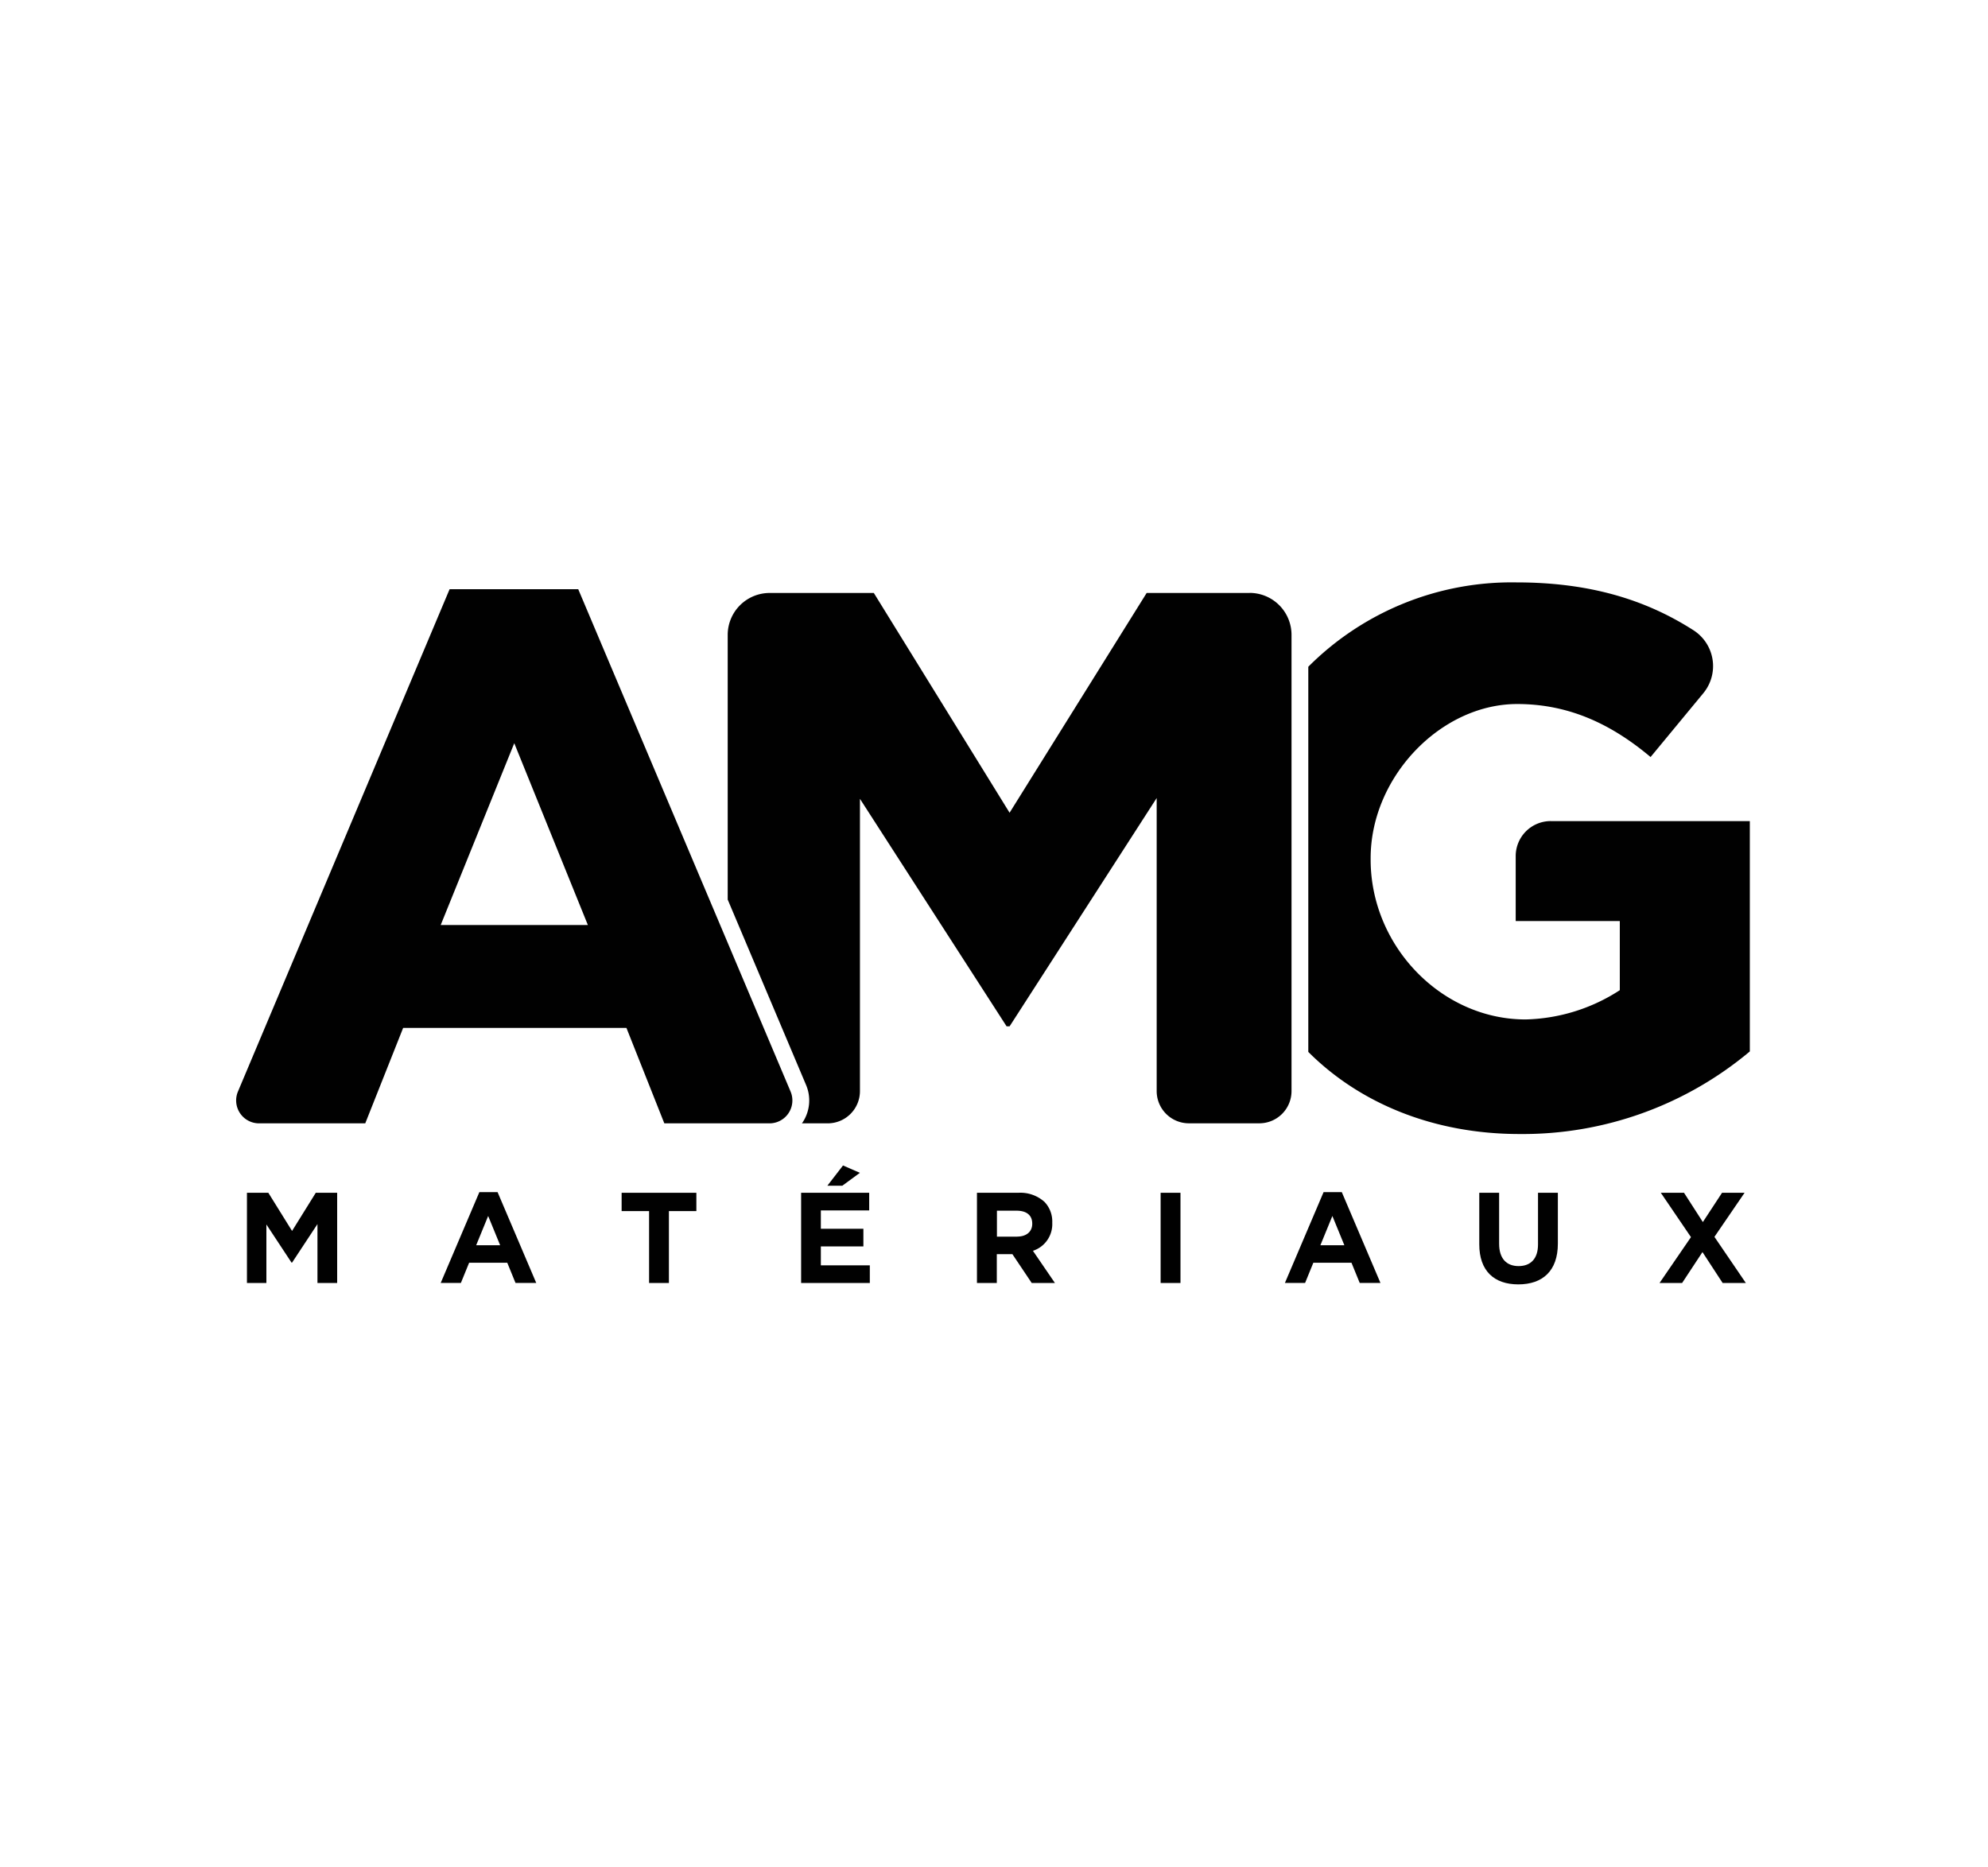
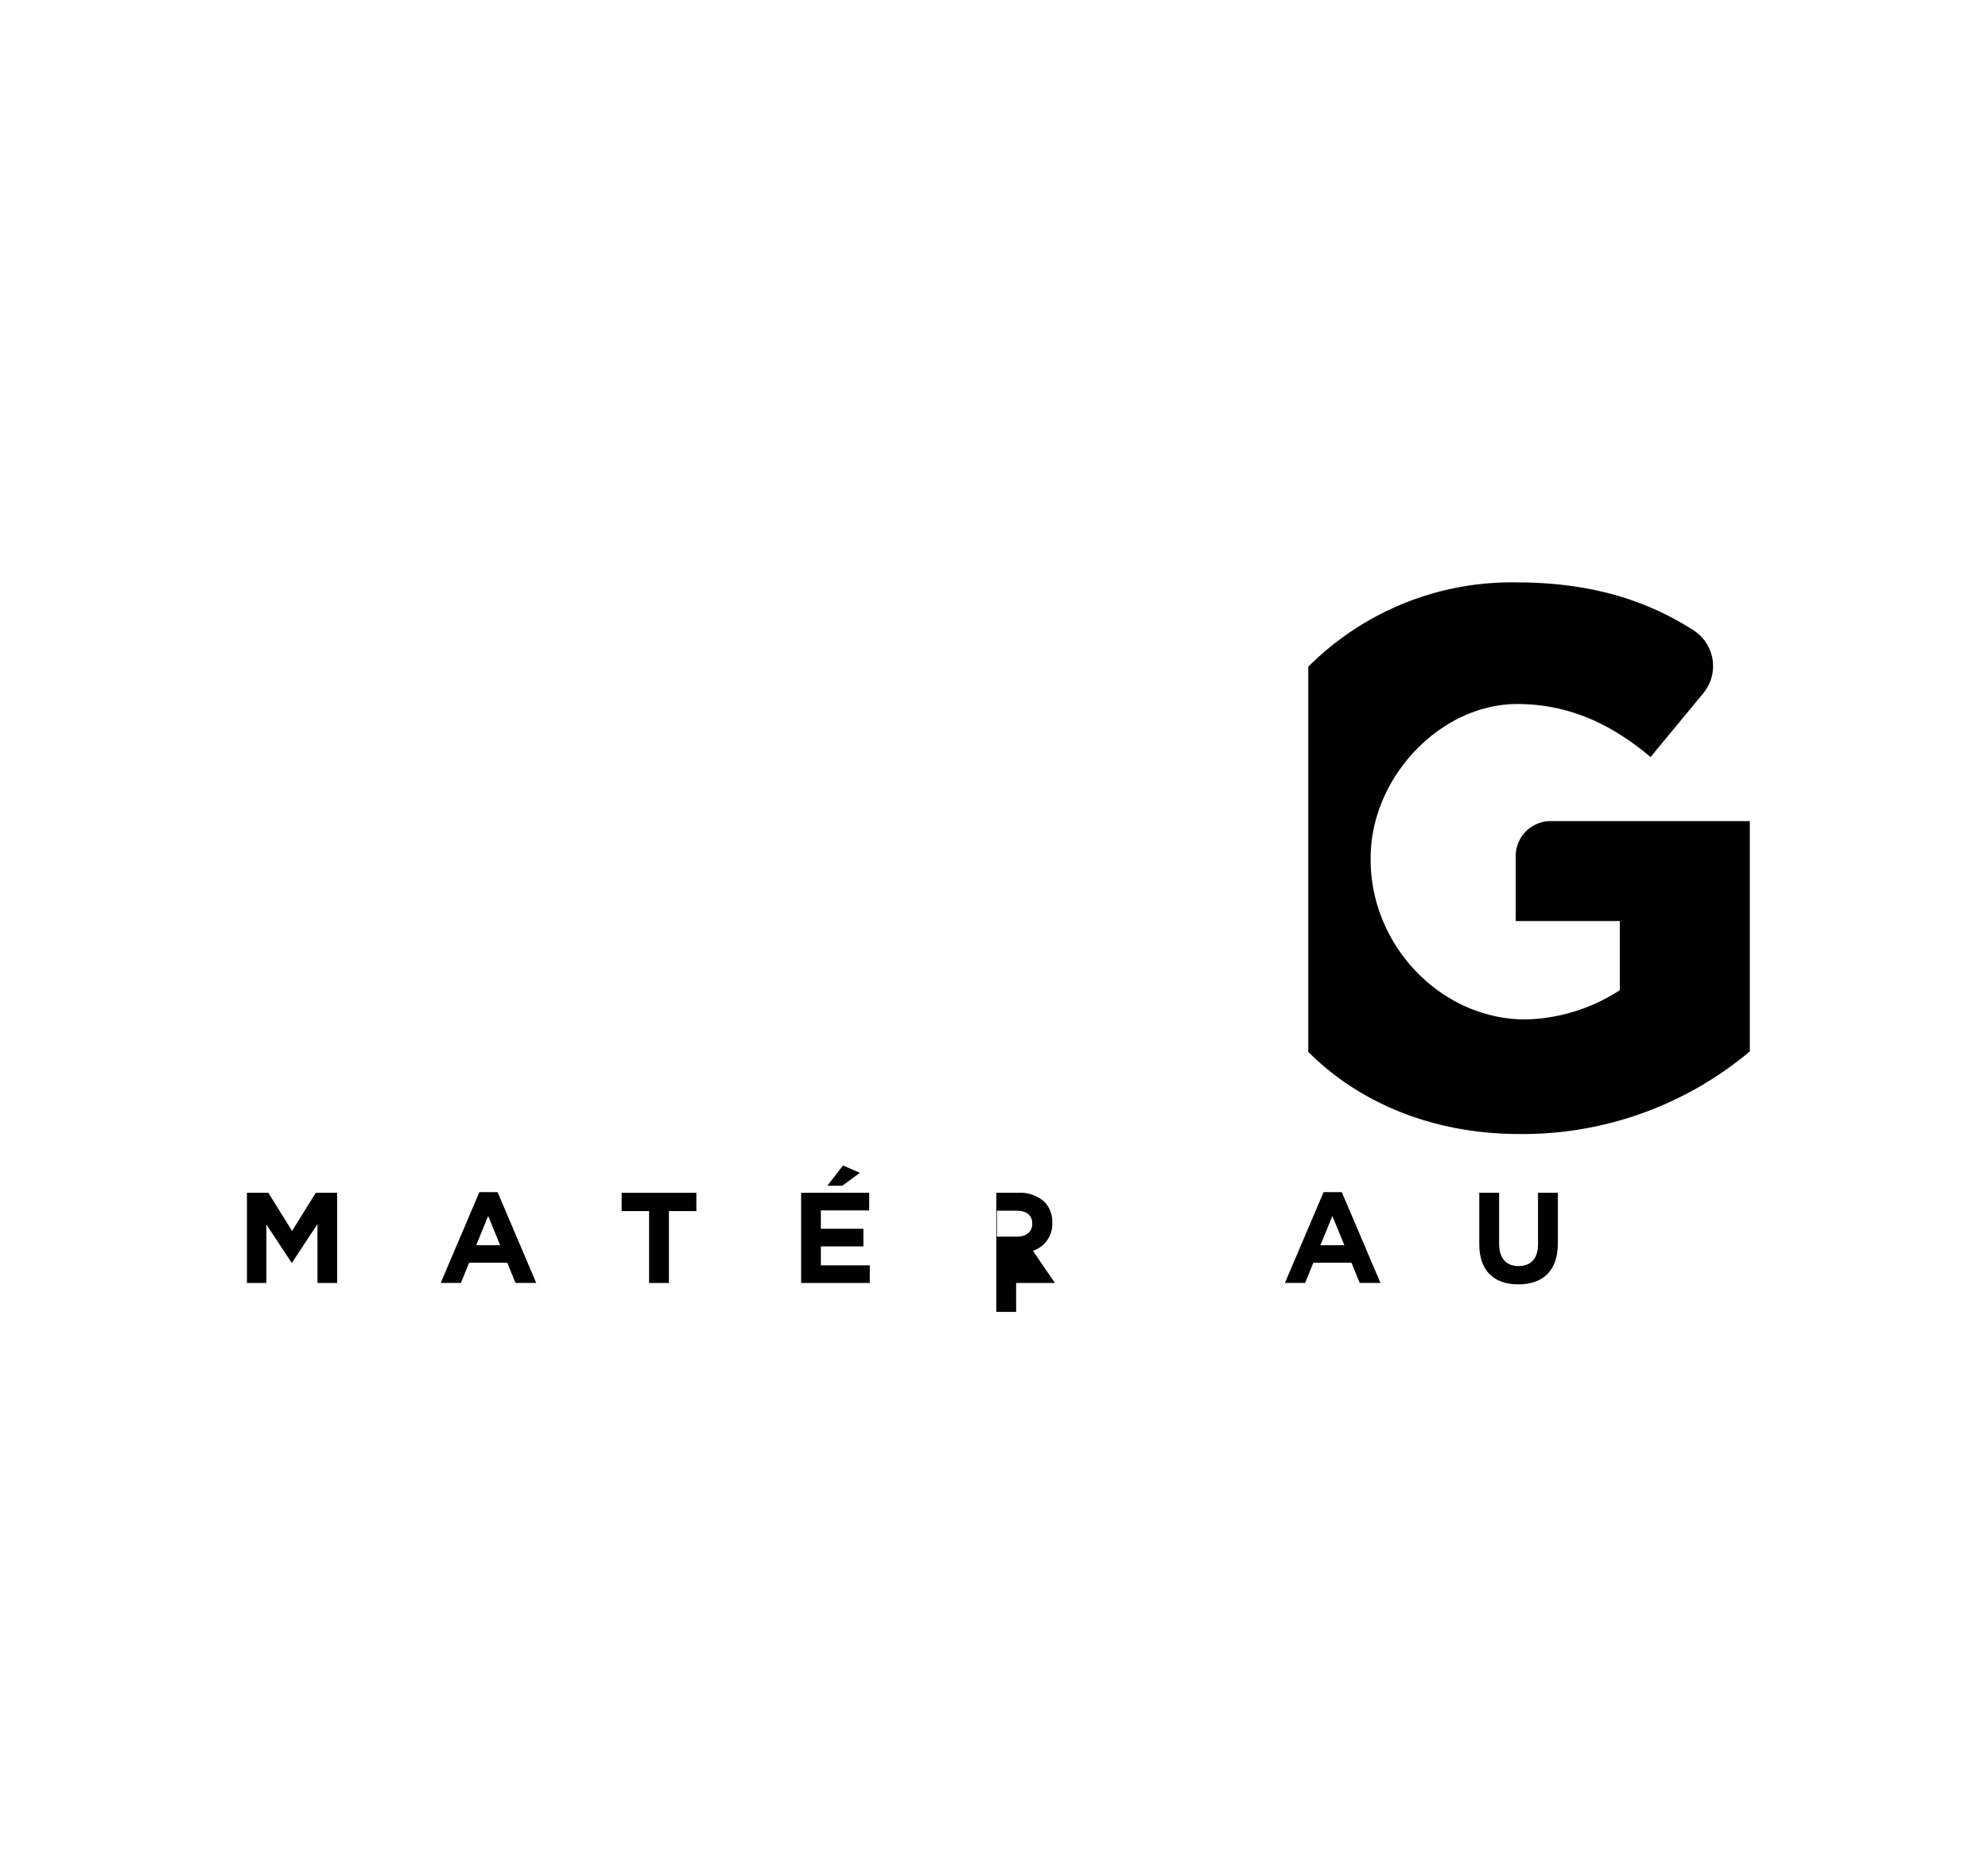
<svg xmlns="http://www.w3.org/2000/svg" width="197" height="185" viewBox="0 0 197 185">
  <defs>
    <clipPath id="clip-path">
      <rect id="Rectangle_15771" data-name="Rectangle 15771" width="150" height="140.168" transform="translate(18390 -2835.965)" fill="#a9b23e" />
    </clipPath>
  </defs>
  <g id="Groupe_38609" data-name="Groupe 38609" transform="translate(-18366.602 2858.381)">
-     <rect id="Rectangle_15767" data-name="Rectangle 15767" width="197" height="185" transform="translate(18366.602 -2858.381)" fill="#fff" />
    <g id="Groupe_de_masques_28687" data-name="Groupe de masques 28687" clip-path="url(#clip-path)">
      <g id="logo-amg-materiaux" transform="translate(18255.023 -2919.424)">
        <g id="Groupe_38455" data-name="Groupe 38455">
          <path id="Tracé_50916" data-name="Tracé 50916" d="M136.05,179.25h2.12l2.35,3.781,2.35-3.781h2.12v8.939h-1.953v-5.836l-2.517,3.818h-.051l-2.492-3.781v5.8H136.05V179.25Z" fill="#010101" />
          <path id="Tracé_50917" data-name="Tracé 50917" d="M159.072,179.184h1.814l3.832,9h-2.055l-.816-2h-3.781l-.816,2h-2l3.832-9Zm2.069,5.264-1.188-2.9-1.188,2.9h2.375Z" fill="#010101" />
          <path id="Tracé_50918" data-name="Tracé 50918" d="M175.9,181.064h-2.721V179.25h7.406v1.814h-2.721v7.125H175.9v-7.125Z" fill="#010101" />
          <path id="Tracé_50919" data-name="Tracé 50919" d="M190.968,179.25h6.743V181h-4.79v1.814h4.215v1.749h-4.215v1.876h4.852v1.749h-6.808v-8.939Zm4.149-2.707,1.672.729-1.738,1.275h-1.483l1.545-2Z" fill="#010101" />
-           <path id="Tracé_50920" data-name="Tracé 50920" d="M208.4,179.25h4.087a3.564,3.564,0,0,1,2.6.907,2.806,2.806,0,0,1,.765,2.044v.025A2.779,2.779,0,0,1,213.936,185l2.182,3.191h-2.3l-1.916-2.86h-1.545v2.86h-1.967V179.25Zm3.96,4.342c.958,0,1.508-.51,1.508-1.264V182.3c0-.841-.586-1.275-1.545-1.275h-1.953V183.6h1.993Z" fill="#010101" />
-           <path id="Tracé_50921" data-name="Tracé 50921" d="M226.591,179.25h1.967v8.939h-1.967Z" fill="#010101" />
+           <path id="Tracé_50920" data-name="Tracé 50920" d="M208.4,179.25h4.087a3.564,3.564,0,0,1,2.6.907,2.806,2.806,0,0,1,.765,2.044v.025A2.779,2.779,0,0,1,213.936,185l2.182,3.191h-2.3h-1.545v2.86h-1.967V179.25Zm3.96,4.342c.958,0,1.508-.51,1.508-1.264V182.3c0-.841-.586-1.275-1.545-1.275h-1.953V183.6h1.993Z" fill="#010101" />
          <path id="Tracé_50922" data-name="Tracé 50922" d="M242.729,179.184h1.814l3.832,9H246.32l-.816-2h-3.781l-.816,2h-2l3.832-9Zm2.069,5.264-1.188-2.9-1.188,2.9Z" fill="#010101" />
          <path id="Tracé_50923" data-name="Tracé 50923" d="M258.167,184.357V179.25h1.967v5.056c0,1.457.729,2.208,1.927,2.208s1.927-.729,1.927-2.146v-5.122h1.967v5.045c0,2.707-1.519,4.036-3.92,4.036S258.167,186.987,258.167,184.357Z" fill="#010101" />
-           <path id="Tracé_50924" data-name="Tracé 50924" d="M284.456,179.25l-2.987,4.368,3.115,4.572h-2.3l-2-3.064-2.018,3.064h-2.237l3.115-4.546-2.987-4.393h2.3l1.865,2.9,1.9-2.9h2.237Z" fill="#010101" />
        </g>
        <path id="Tracé_50925" data-name="Tracé 50925" d="M265.245,142.414a3.467,3.467,0,0,0-3.468,3.468v6.437h10.316v6.852a17.853,17.853,0,0,1-9.34,2.9c-8.335,0-15.351-7.275-15.351-15.835v-.149c0-8.036,6.939-15.274,14.524-15.274,5.257,0,9.464,2.1,13.216,5.253l5.231-6.331a4.219,4.219,0,0,0-.991-6.24c-4.743-3.038-10.309-4.736-17.533-4.736a28.463,28.463,0,0,0-20.625,8.36v38.169c5.114,5.118,12.455,8.138,20.924,8.138a35.017,35.017,0,0,0,22.829-8.185V142.418H265.241Z" fill="#010101" />
-         <path id="Tracé_50926" data-name="Tracé 50926" d="M235.4,119.807H225.207l-13.584,21.78-13.453-21.78H187.85a4.159,4.159,0,0,0-4.16,4.16v26.224l7.766,18.374a3.927,3.927,0,0,1-.346,3.712c-.022.033-.047.062-.069.091H193.6a3.194,3.194,0,0,0,3.195-3.195V140.207l14.531,22.545h.3L226.2,140.13v29.04a3.194,3.194,0,0,0,3.195,3.195h6.972a3.194,3.194,0,0,0,3.195-3.195V123.96a4.159,4.159,0,0,0-4.16-4.16Z" fill="#010101" />
-         <path id="Tracé_50927" data-name="Tracé 50927" d="M168.875,119.432H156.133l-20.975,49.786a2.27,2.27,0,0,0,2.091,3.151h10.524l3.756-9.46h22.126l3.756,9.46h10.418a2.27,2.27,0,0,0,2.091-3.155l-21.044-49.786Zm-13.624,33.28,7.289-18.017,7.293,18.017Z" fill="#010101" />
      </g>
    </g>
  </g>
</svg>